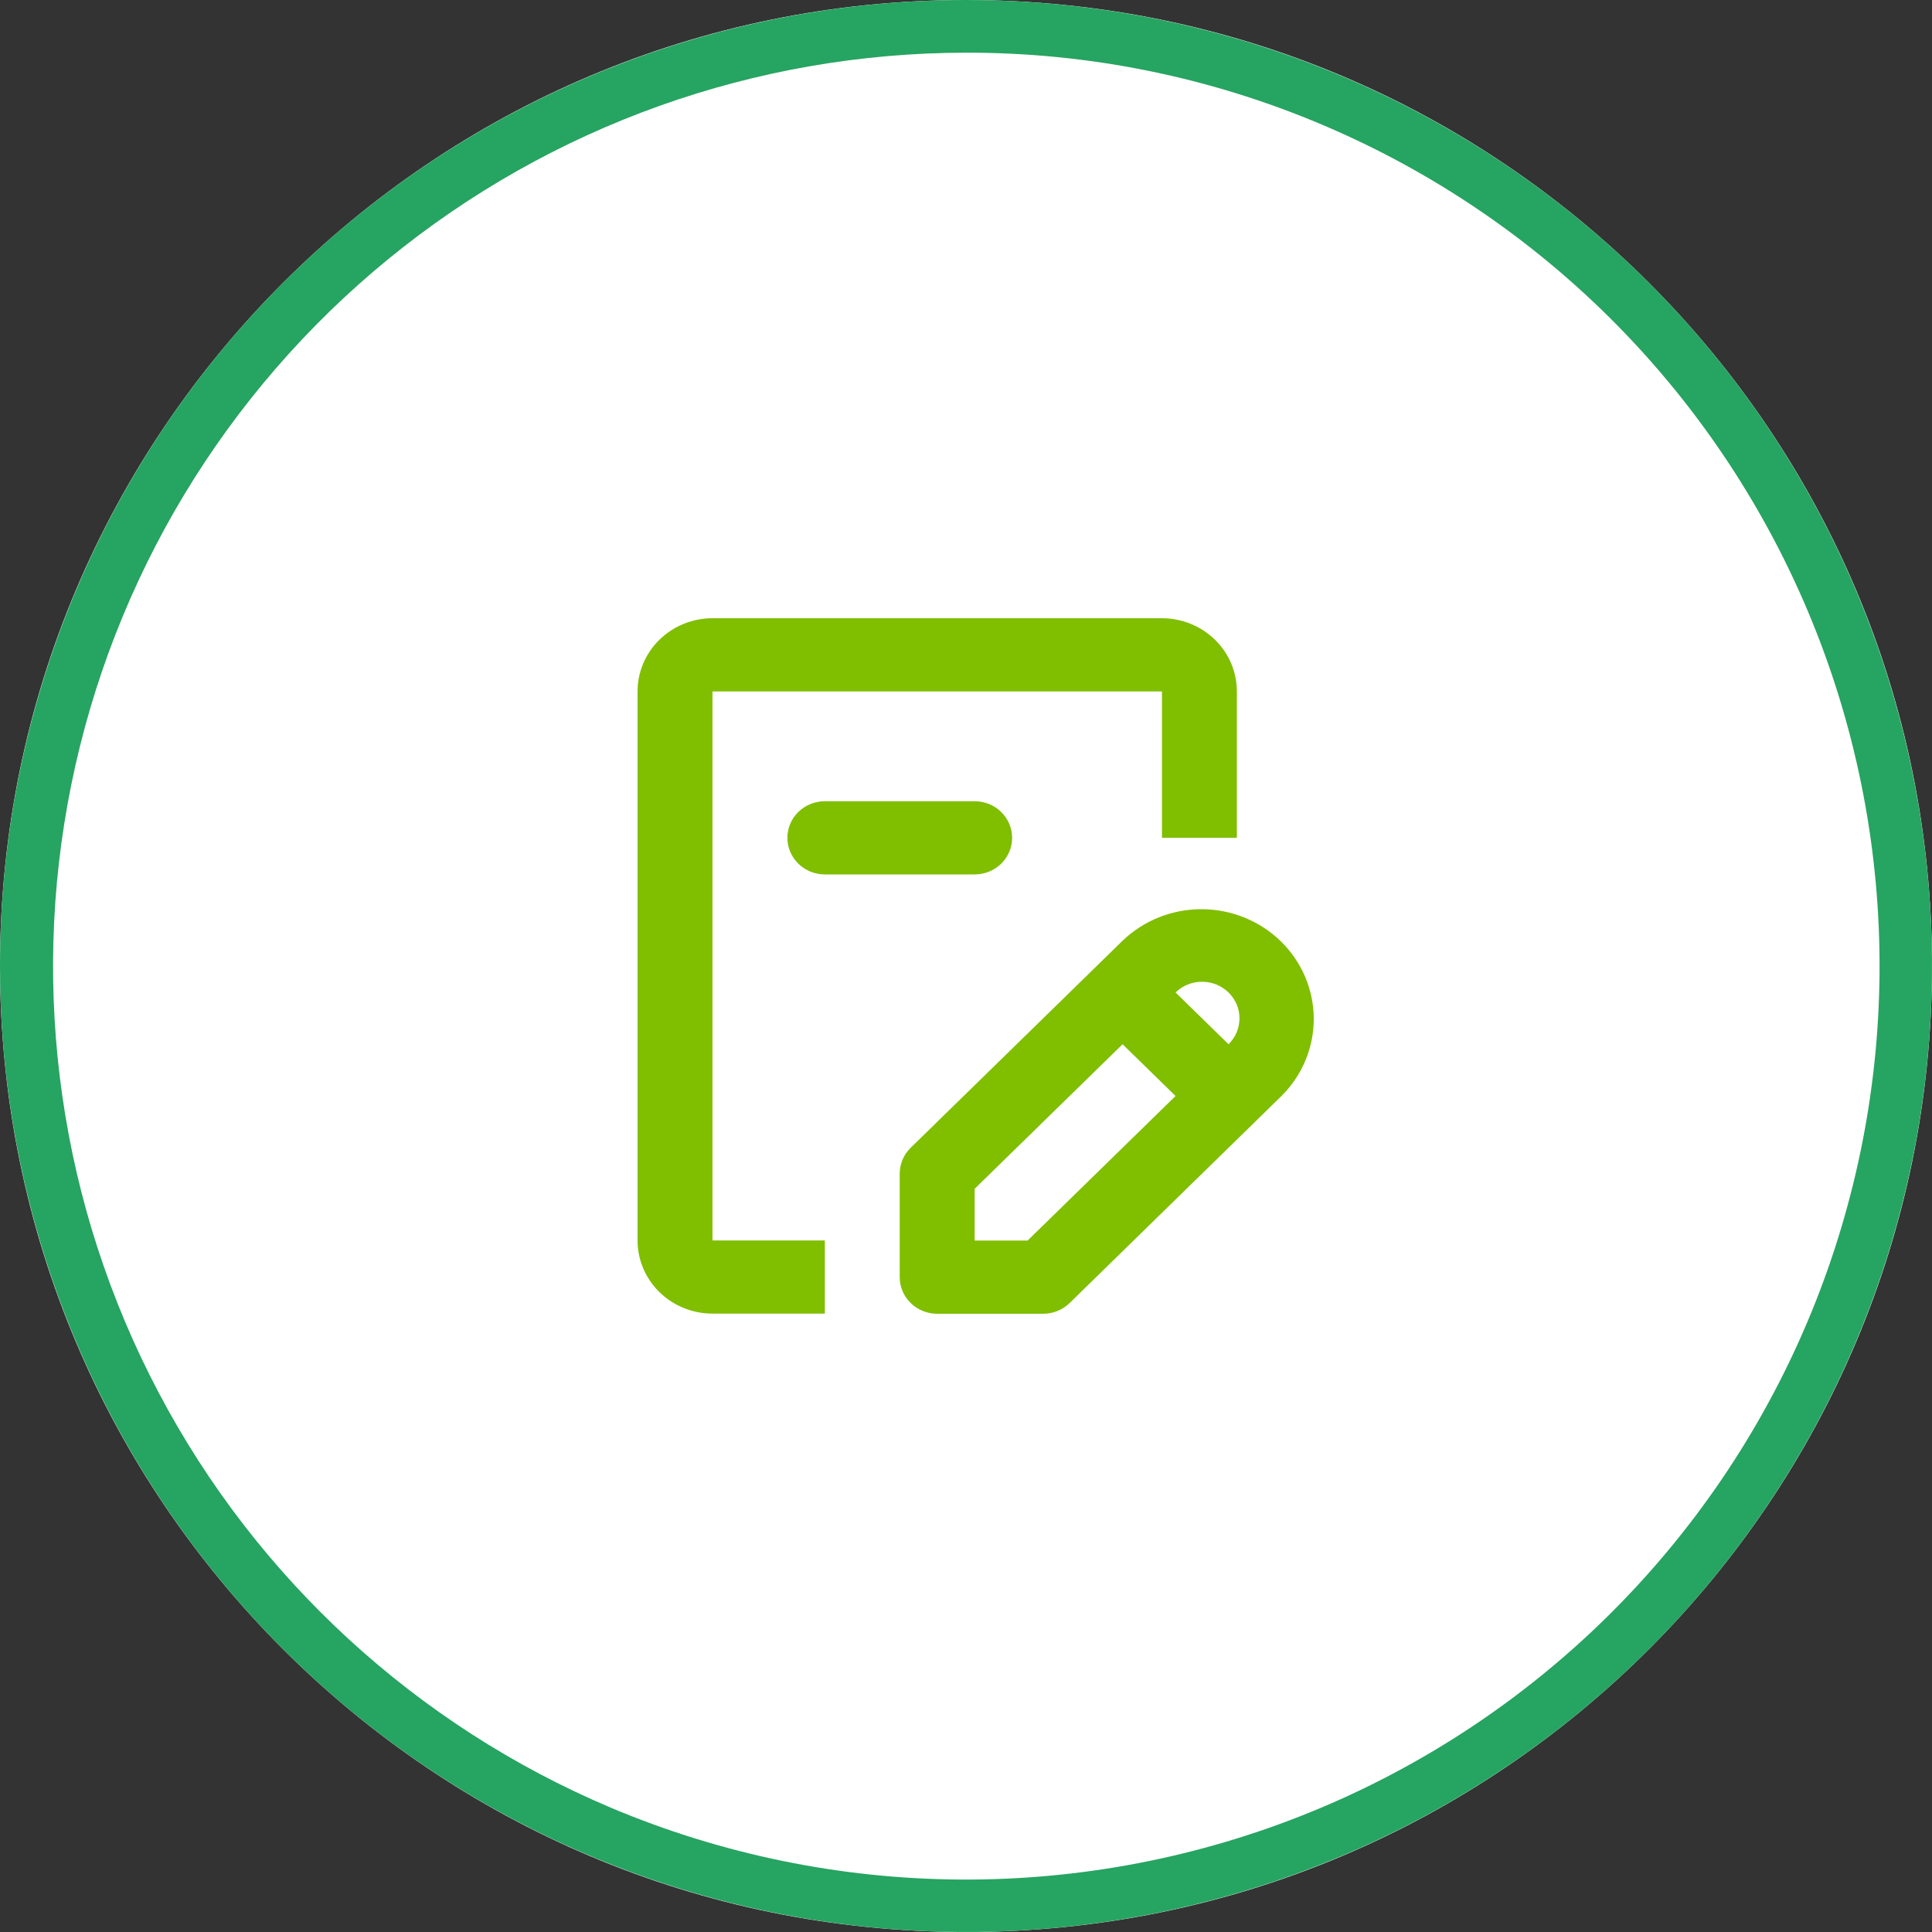
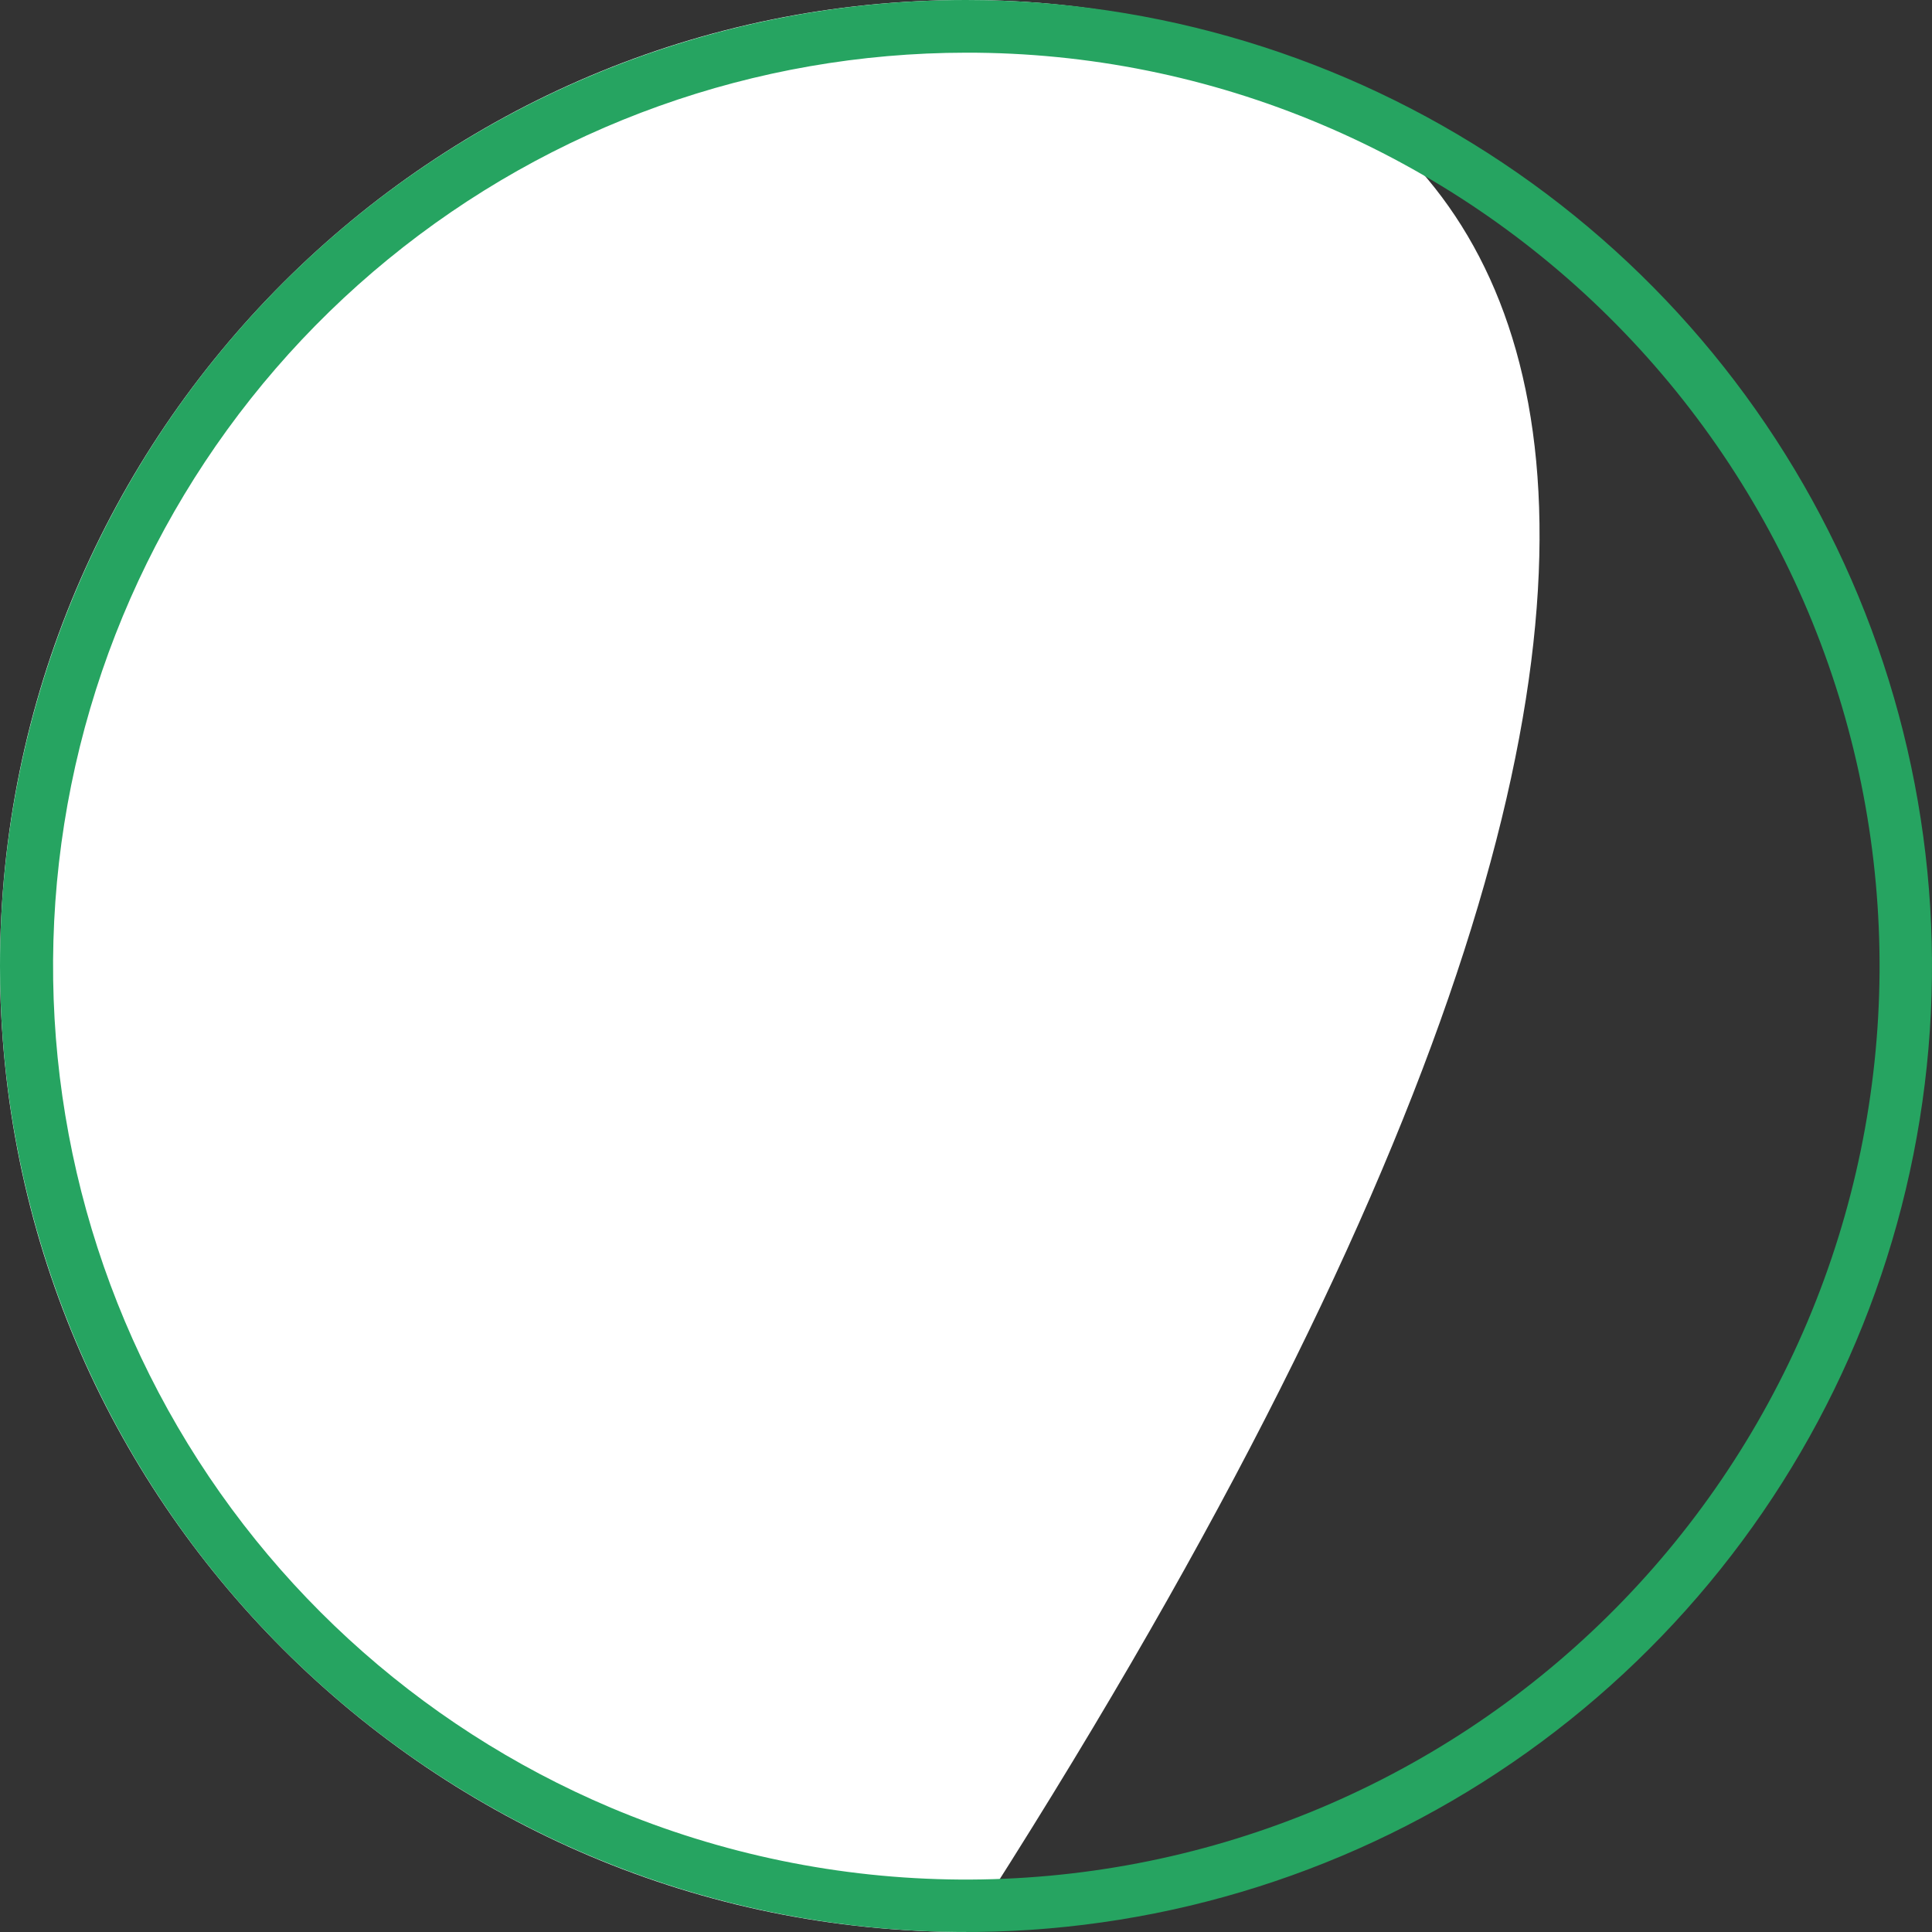
<svg xmlns="http://www.w3.org/2000/svg" width="100" height="100" viewBox="0 0 100 100" fill="none">
  <rect x="0" y="0" width="100" height="100" fill="#333333" stroke="none" />
-   <path d="M50 100C77.614 100 100 77.614 100 50C100 22.386 77.614 0 50 0C22.386 0 0 22.386 0 50C0 77.614 22.386 100 50 100Z" fill="white" />
+   <path d="M50 100C100 22.386 77.614 0 50 0C22.386 0 0 22.386 0 50C0 77.614 22.386 100 50 100Z" fill="white" />
  <g clip-path="url(#clip0_1_3141)">
    <path fill-rule="evenodd" clip-rule="evenodd" d="M36.877 32C35.849 32 34.863 32.399 34.136 33.11C33.408 33.82 33 34.784 33 35.789V64.204C33 65.209 33.408 66.172 34.136 66.883C34.863 67.593 35.849 67.992 36.877 67.992H42.694V64.204H36.877V35.789H60.143V43.366H64.02V35.789C64.02 34.784 63.612 33.82 62.885 33.11C62.157 32.399 61.171 32 60.143 32H36.877ZM42.694 41.472C42.18 41.472 41.687 41.671 41.323 42.026C40.959 42.382 40.755 42.864 40.755 43.366C40.755 43.868 40.959 44.35 41.323 44.706C41.687 45.061 42.18 45.26 42.694 45.26H50.449C50.963 45.26 51.456 45.061 51.82 44.706C52.183 44.35 52.388 43.868 52.388 43.366C52.388 42.864 52.183 42.382 51.82 42.026C51.456 41.671 50.963 41.472 50.449 41.472H42.694ZM58.105 48.691C59.199 47.64 60.674 47.053 62.208 47.06C63.742 47.066 65.212 47.664 66.297 48.724C67.382 49.785 67.994 51.221 68 52.72C68.006 54.219 67.406 55.66 66.329 56.729L55.364 67.445C55 67.8 54.507 68 53.993 68H48.508C47.994 68 47.501 67.8 47.137 67.445C46.774 67.09 46.569 66.608 46.569 66.106V60.747C46.569 60.244 46.774 59.763 47.138 59.407L58.105 48.691ZM63.588 51.37C63.224 51.014 62.731 50.815 62.217 50.815C61.703 50.815 61.21 51.014 60.846 51.37L63.588 54.05C63.768 53.874 63.911 53.665 64.009 53.435C64.106 53.205 64.156 52.959 64.156 52.71C64.156 52.461 64.106 52.214 64.009 51.984C63.911 51.755 63.768 51.545 63.588 51.37ZM60.846 56.729L58.105 54.05L50.447 61.533V64.211H53.188L60.846 56.729Z" fill="#80BE00" />
  </g>
  <path d="M50 2.727C39.094 2.735 28.527 6.512 20.087 13.419C11.647 20.325 5.854 29.937 3.688 40.625C1.523 51.314 3.119 62.422 8.206 72.069C13.292 81.716 21.557 89.308 31.6 93.559C37.32 95.975 43.46 97.241 49.67 97.285C55.88 97.328 62.037 96.148 67.79 93.812C79.41 89.093 88.679 79.953 93.559 68.4C95.975 62.68 97.241 56.539 97.285 50.33C97.328 44.12 96.148 37.963 93.812 32.21C91.475 26.456 88.029 21.22 83.669 16.798C79.309 12.377 74.12 8.857 68.4 6.441C62.579 3.978 56.321 2.715 50 2.727ZM50 0C59.889 0 69.556 2.932 77.778 8.427C86.001 13.921 92.41 21.73 96.194 30.866C99.978 40.002 100.969 50.056 99.039 59.755C97.11 69.454 92.348 78.363 85.355 85.355C78.363 92.348 69.454 97.11 59.755 99.039C50.056 100.969 40.002 99.978 30.866 96.194C21.73 92.41 13.921 86.001 8.427 77.778C2.932 69.556 0 59.889 0 50C0 36.739 5.268 24.021 14.645 14.645C24.021 5.268 36.739 0 50 0Z" fill="#26A461" />
  <defs>
    <clipPath id="clip0_1_3141">
-       <rect width="44" height="44" fill="white" transform="translate(28 28)" />
-     </clipPath>
+       </clipPath>
  </defs>
</svg>